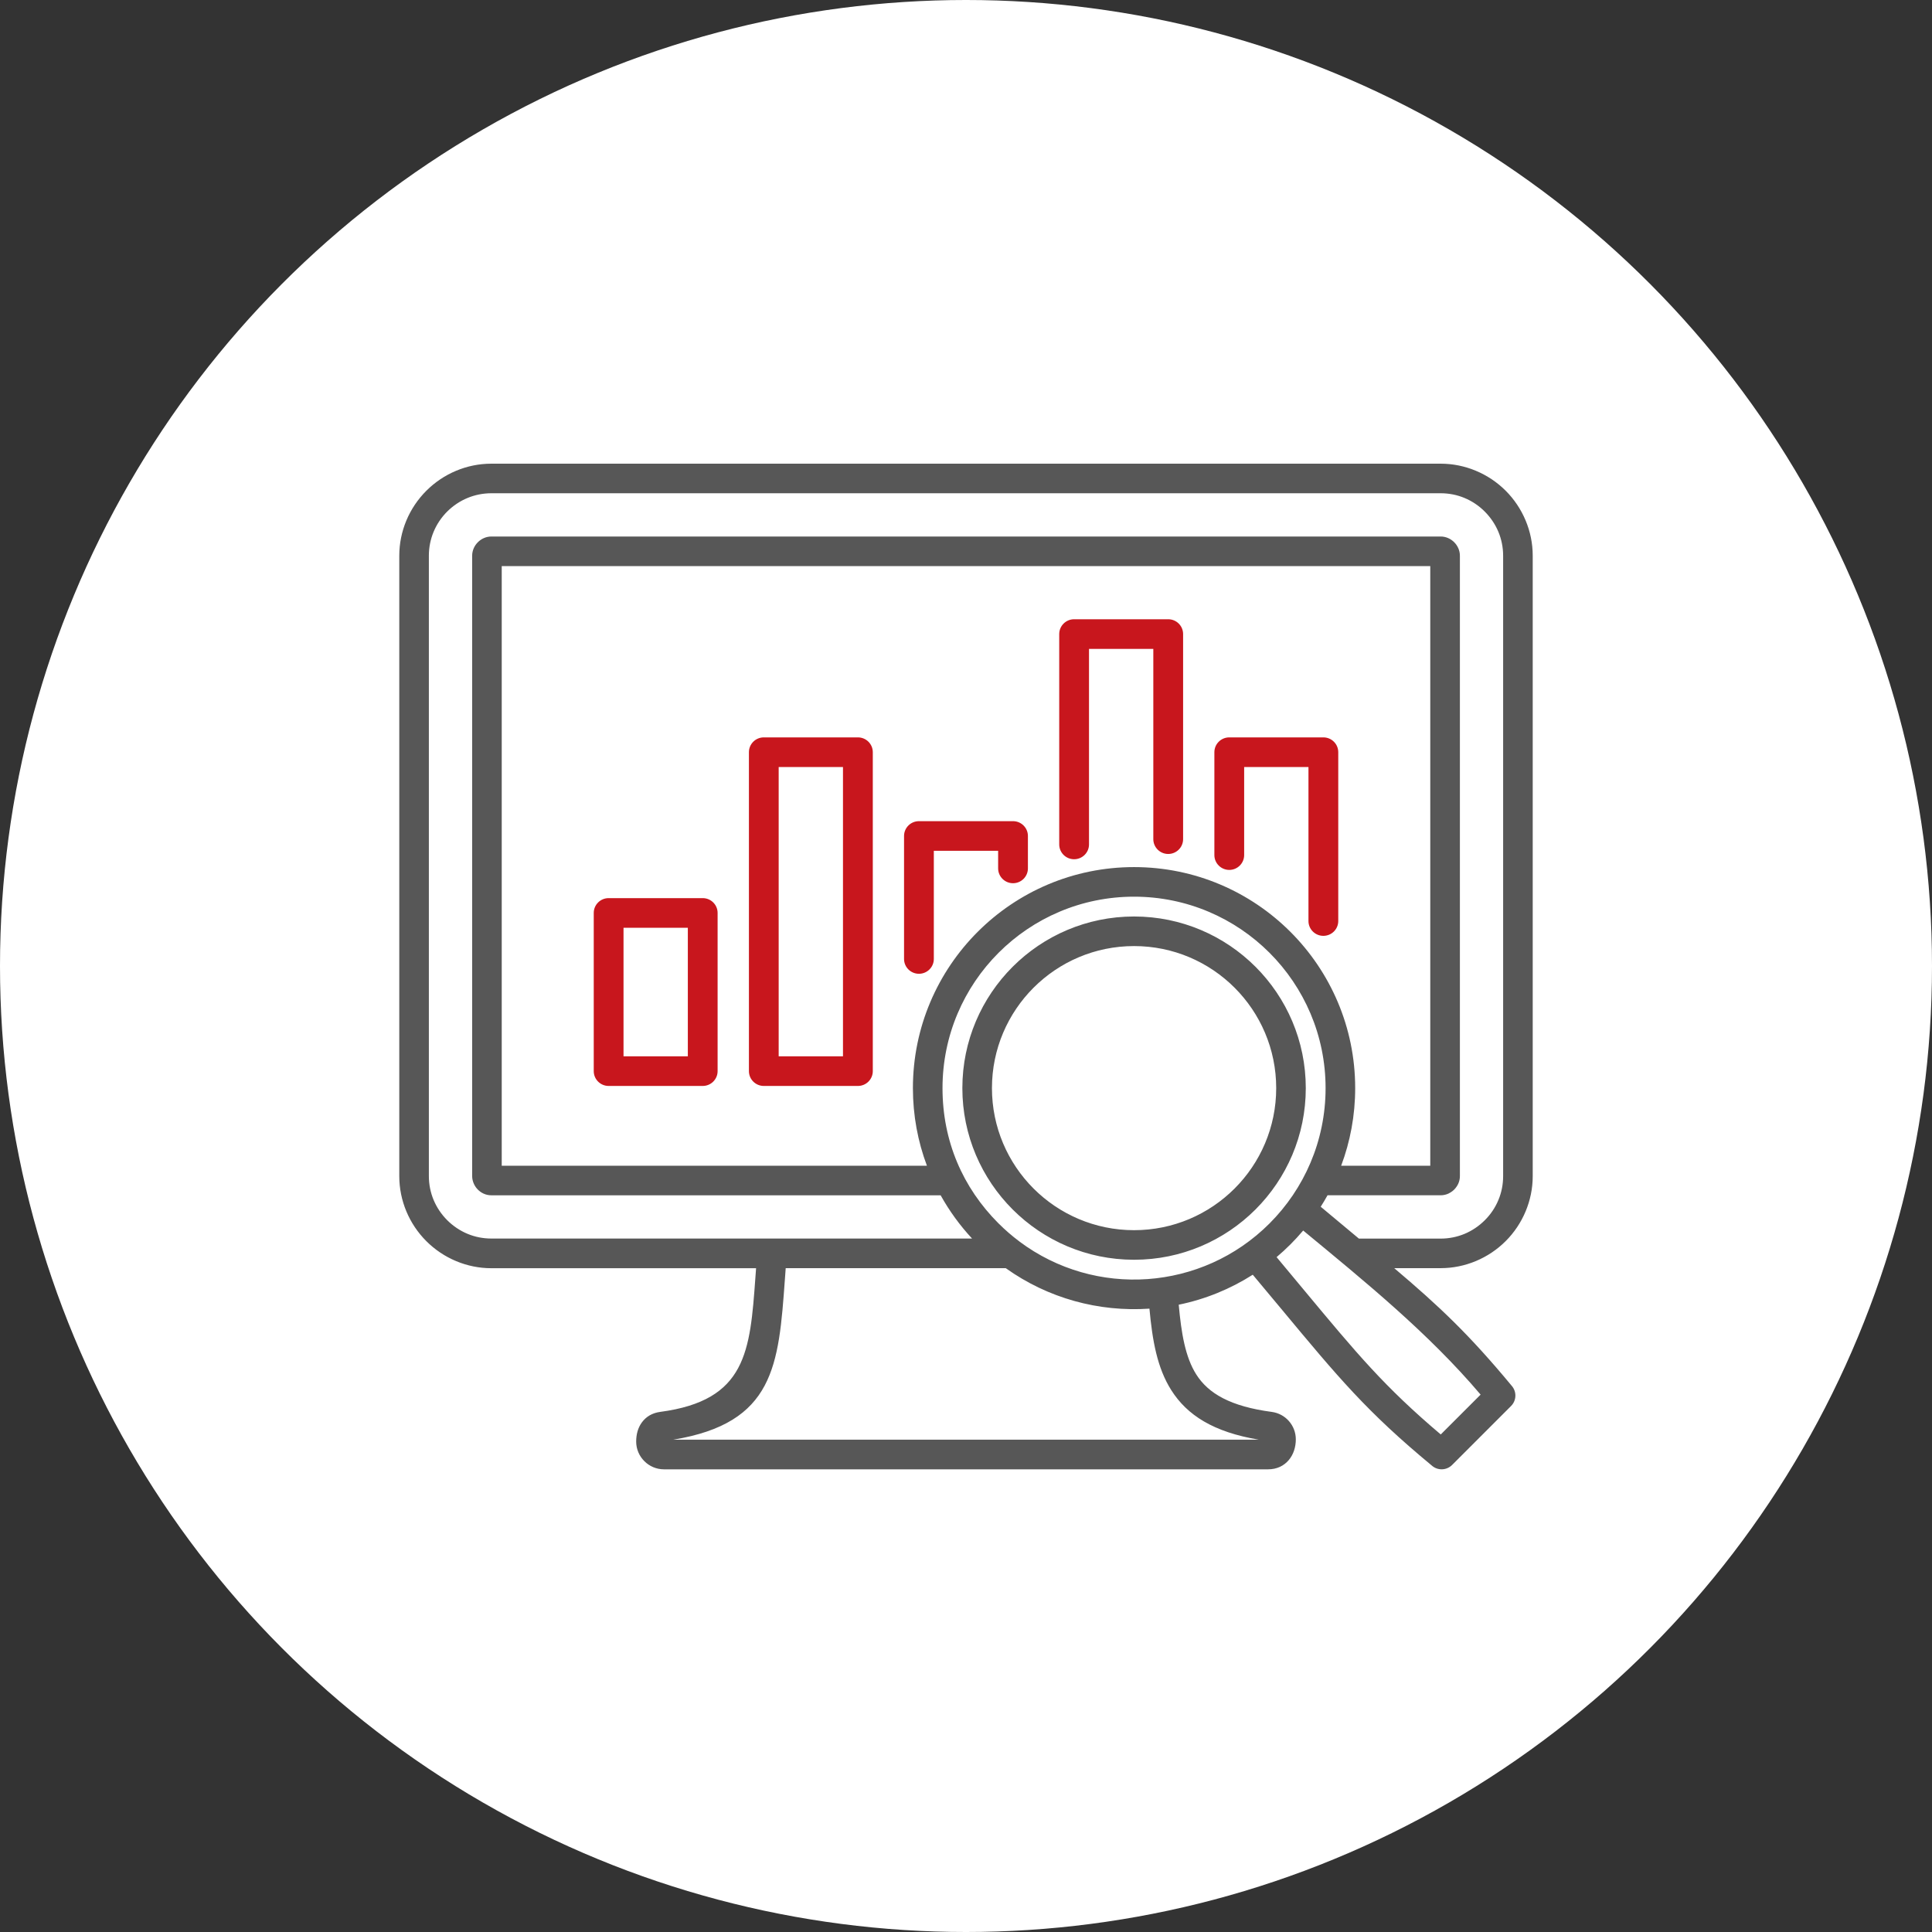
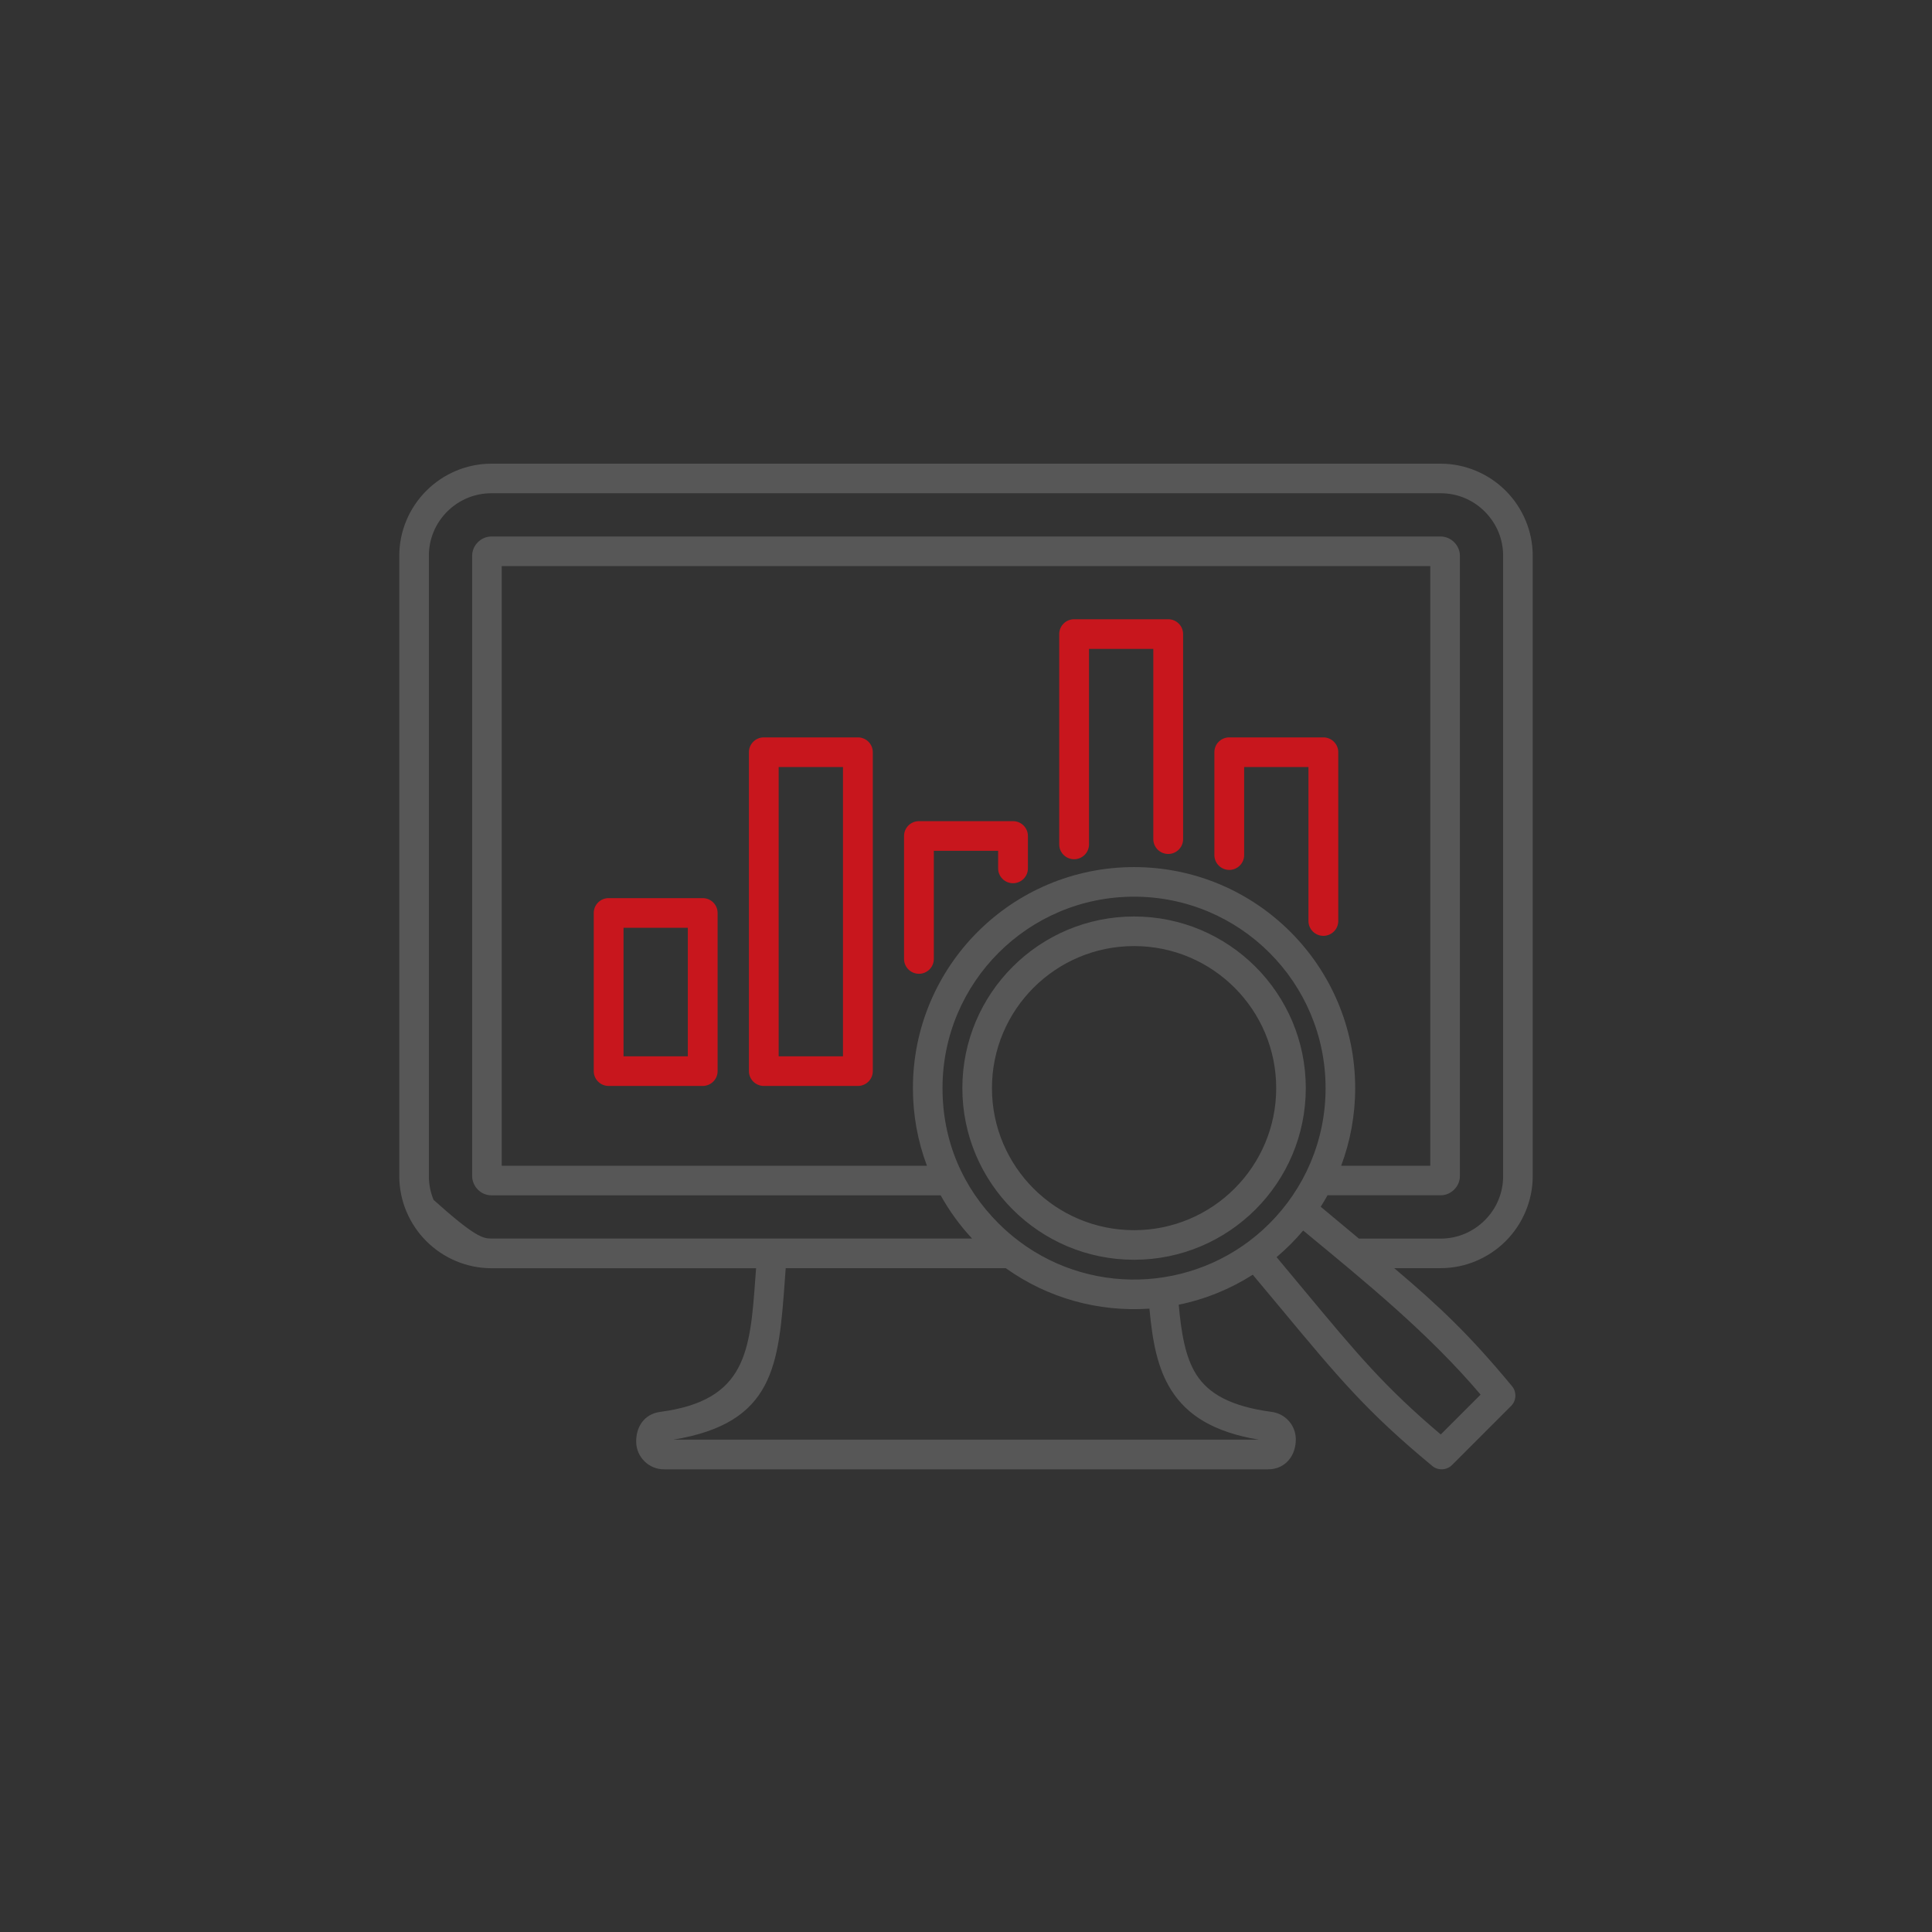
<svg xmlns="http://www.w3.org/2000/svg" width="150" height="150" viewBox="0 0 150 150" fill="none">
  <rect x="0" y="0" width="150" height="150" fill="#333333" stroke="none" />
-   <circle cx="75" cy="75" r="75" fill="white" />
-   <path fill-rule="evenodd" clip-rule="evenodd" d="M88.049 71.156C91.73 71.156 95.063 72.649 97.476 75.06C99.888 77.471 101.381 80.803 101.381 84.482C101.381 88.16 99.888 91.492 97.476 93.903C95.063 96.314 91.73 97.807 88.049 97.807C84.369 97.807 81.035 96.314 78.623 93.903C76.211 91.492 74.717 88.16 74.717 84.482C74.717 80.803 76.211 77.471 78.623 75.06C81.035 72.649 84.369 71.156 88.049 71.156ZM108.25 98.459H111.85C112.811 98.459 113.732 98.264 114.577 97.913C115.455 97.547 116.243 97.017 116.9 96.36C117.557 95.704 118.088 94.916 118.453 94.039C118.805 93.194 119 92.273 119 91.313V43.146C119 42.186 118.805 41.263 118.453 40.42C118.088 39.543 117.557 38.755 116.9 38.099C116.243 37.442 115.455 36.912 114.577 36.547C113.732 36.195 112.811 36 111.85 36H38.15C37.189 36 36.266 36.195 35.422 36.547C34.55 36.909 33.764 37.44 33.104 38.099L33.1 38.103C32.441 38.762 31.91 39.548 31.547 40.42C31.195 41.265 31 42.186 31 43.148V91.315C31 92.275 31.195 93.198 31.547 94.043C32.275 95.793 33.672 97.189 35.422 97.917C36.268 98.269 37.189 98.464 38.15 98.464H58.702L58.649 99.18C58.233 104.923 57.958 108.726 51.268 109.617C50.624 109.702 50.163 109.996 49.846 110.42C49.522 110.852 49.393 111.38 49.393 111.925C49.393 112.515 49.634 113.052 50.025 113.442L50.029 113.447C50.42 113.837 50.958 114.078 51.548 114.078H98.45C99.148 114.078 99.679 113.803 100.056 113.364C100.432 112.921 100.607 112.342 100.607 111.75C100.607 111.213 100.407 110.714 100.072 110.333C99.739 109.952 99.27 109.69 98.732 109.619C95.537 109.194 93.818 108.195 92.878 106.712C92.024 105.366 91.718 103.518 91.516 101.297C93.593 100.872 95.534 100.071 97.264 98.969C98.264 100.161 98.891 100.914 99.46 101.6C103.929 106.976 106.118 109.608 111.152 113.775C111.602 114.189 112.303 114.177 112.74 113.741L117.318 109.162C117.732 108.749 117.771 108.081 117.392 107.621C114.081 103.623 111.745 101.419 108.253 98.464L108.25 98.459ZM101.177 95.54C100.862 95.912 100.533 96.271 100.189 96.615C99.844 96.96 99.486 97.288 99.114 97.603L101.22 100.133C105.351 105.1 107.485 107.67 111.86 111.371L114.954 108.278C110.904 103.499 105.994 99.515 101.179 95.538L101.177 95.54ZM104.129 90.509H111.046V43.95H38.954V90.509H71.967C71.262 88.633 70.878 86.603 70.878 84.482C70.878 79.742 72.801 75.453 75.907 72.348C79.014 69.243 83.307 67.321 88.047 67.321C92.787 67.321 97.08 69.243 100.187 72.348C103.293 75.453 105.216 79.744 105.216 84.482C105.216 86.603 104.83 88.633 104.127 90.509H104.129ZM77.534 94.992C78.035 95.492 78.57 95.956 79.138 96.381H79.14L79.142 96.383H79.144L79.147 96.388H79.149L79.151 96.392H79.154L79.156 96.397H79.158V96.399C85.042 100.792 93.32 100.232 98.562 94.992C101.253 92.303 102.918 88.585 102.918 84.482C102.918 80.378 101.253 76.66 98.562 73.971C95.872 71.282 92.153 69.618 88.047 69.618C83.942 69.618 80.222 71.282 77.532 73.971C74.841 76.66 73.176 80.378 73.176 84.482C73.176 88.585 74.74 92.202 77.532 94.992H77.534ZM95.851 76.683C93.855 74.688 91.096 73.453 88.049 73.453C85.003 73.453 82.244 74.688 80.247 76.683C78.251 78.679 77.015 81.437 77.015 84.482C77.015 87.526 78.251 90.284 80.247 92.28C82.244 94.275 85.003 95.511 88.049 95.511C91.096 95.511 93.855 94.275 95.851 92.28C97.848 90.284 99.084 87.526 99.084 84.482C99.084 81.437 97.848 78.679 95.851 76.683ZM103.067 92.806C102.9 93.106 102.723 93.403 102.539 93.692H102.541C103.529 94.519 104.517 95.341 105.505 96.165H111.85C112.508 96.165 113.132 96.034 113.7 95.8C114.29 95.554 114.826 95.192 115.278 94.741C115.731 94.291 116.094 93.754 116.337 93.164C116.574 92.597 116.703 91.972 116.703 91.315V43.146C116.703 42.489 116.572 41.865 116.337 41.297C116.091 40.707 115.728 40.172 115.278 39.72C114.828 39.268 114.29 38.905 113.702 38.661C113.135 38.425 112.51 38.296 111.853 38.296H38.15C37.492 38.296 36.868 38.427 36.3 38.661C35.705 38.907 35.17 39.27 34.719 39.718C34.272 40.166 33.908 40.703 33.663 41.295C33.428 41.862 33.297 42.487 33.297 43.144V91.311C33.297 91.968 33.428 92.592 33.663 93.159C34.157 94.344 35.115 95.302 36.3 95.795C36.868 96.032 37.492 96.16 38.15 96.16H75.471C74.529 95.148 73.709 94.02 73.031 92.803H38.15C37.929 92.803 37.724 92.755 37.536 92.668C37.368 92.59 37.226 92.486 37.1 92.36C36.978 92.238 36.874 92.091 36.794 91.917C36.707 91.726 36.658 91.524 36.658 91.313V43.146C36.658 42.34 37.343 41.654 38.152 41.654H111.853C112.659 41.654 113.346 42.338 113.346 43.146V91.313C113.346 91.529 113.298 91.733 113.211 91.921C113.155 92.039 113.086 92.147 113.008 92.241C112.976 92.282 112.942 92.323 112.903 92.36C112.822 92.441 112.728 92.514 112.622 92.578C112.574 92.61 112.521 92.64 112.466 92.665C112.278 92.753 112.073 92.801 111.853 92.801H103.067V92.806ZM89.242 101.6C89.471 104.094 89.846 106.211 90.939 107.934C92.166 109.867 94.197 111.185 97.742 111.778H52.263C60.131 110.487 60.455 106.007 60.938 99.339L61.002 98.461H78.088C81.368 100.801 85.295 101.871 89.242 101.603V101.6Z" fill="#575757" />
+   <path fill-rule="evenodd" clip-rule="evenodd" d="M88.049 71.156C91.73 71.156 95.063 72.649 97.476 75.06C99.888 77.471 101.381 80.803 101.381 84.482C101.381 88.16 99.888 91.492 97.476 93.903C95.063 96.314 91.73 97.807 88.049 97.807C84.369 97.807 81.035 96.314 78.623 93.903C76.211 91.492 74.717 88.16 74.717 84.482C74.717 80.803 76.211 77.471 78.623 75.06C81.035 72.649 84.369 71.156 88.049 71.156ZM108.25 98.459H111.85C112.811 98.459 113.732 98.264 114.577 97.913C115.455 97.547 116.243 97.017 116.9 96.36C117.557 95.704 118.088 94.916 118.453 94.039C118.805 93.194 119 92.273 119 91.313V43.146C119 42.186 118.805 41.263 118.453 40.42C118.088 39.543 117.557 38.755 116.9 38.099C116.243 37.442 115.455 36.912 114.577 36.547C113.732 36.195 112.811 36 111.85 36H38.15C37.189 36 36.266 36.195 35.422 36.547C34.55 36.909 33.764 37.44 33.104 38.099L33.1 38.103C32.441 38.762 31.91 39.548 31.547 40.42C31.195 41.265 31 42.186 31 43.148V91.315C31 92.275 31.195 93.198 31.547 94.043C32.275 95.793 33.672 97.189 35.422 97.917C36.268 98.269 37.189 98.464 38.15 98.464H58.702L58.649 99.18C58.233 104.923 57.958 108.726 51.268 109.617C50.624 109.702 50.163 109.996 49.846 110.42C49.522 110.852 49.393 111.38 49.393 111.925C49.393 112.515 49.634 113.052 50.025 113.442L50.029 113.447C50.42 113.837 50.958 114.078 51.548 114.078H98.45C99.148 114.078 99.679 113.803 100.056 113.364C100.432 112.921 100.607 112.342 100.607 111.75C100.607 111.213 100.407 110.714 100.072 110.333C99.739 109.952 99.27 109.69 98.732 109.619C95.537 109.194 93.818 108.195 92.878 106.712C92.024 105.366 91.718 103.518 91.516 101.297C93.593 100.872 95.534 100.071 97.264 98.969C98.264 100.161 98.891 100.914 99.46 101.6C103.929 106.976 106.118 109.608 111.152 113.775C111.602 114.189 112.303 114.177 112.74 113.741L117.318 109.162C117.732 108.749 117.771 108.081 117.392 107.621C114.081 103.623 111.745 101.419 108.253 98.464L108.25 98.459ZM101.177 95.54C100.862 95.912 100.533 96.271 100.189 96.615C99.844 96.96 99.486 97.288 99.114 97.603L101.22 100.133C105.351 105.1 107.485 107.67 111.86 111.371L114.954 108.278C110.904 103.499 105.994 99.515 101.179 95.538L101.177 95.54ZM104.129 90.509H111.046V43.95H38.954V90.509H71.967C71.262 88.633 70.878 86.603 70.878 84.482C70.878 79.742 72.801 75.453 75.907 72.348C79.014 69.243 83.307 67.321 88.047 67.321C92.787 67.321 97.08 69.243 100.187 72.348C103.293 75.453 105.216 79.744 105.216 84.482C105.216 86.603 104.83 88.633 104.127 90.509H104.129ZM77.534 94.992C78.035 95.492 78.57 95.956 79.138 96.381H79.14L79.142 96.383H79.144L79.147 96.388H79.149L79.151 96.392H79.154L79.156 96.397H79.158V96.399C85.042 100.792 93.32 100.232 98.562 94.992C101.253 92.303 102.918 88.585 102.918 84.482C102.918 80.378 101.253 76.66 98.562 73.971C95.872 71.282 92.153 69.618 88.047 69.618C83.942 69.618 80.222 71.282 77.532 73.971C74.841 76.66 73.176 80.378 73.176 84.482C73.176 88.585 74.74 92.202 77.532 94.992H77.534ZM95.851 76.683C93.855 74.688 91.096 73.453 88.049 73.453C85.003 73.453 82.244 74.688 80.247 76.683C78.251 78.679 77.015 81.437 77.015 84.482C77.015 87.526 78.251 90.284 80.247 92.28C82.244 94.275 85.003 95.511 88.049 95.511C91.096 95.511 93.855 94.275 95.851 92.28C97.848 90.284 99.084 87.526 99.084 84.482C99.084 81.437 97.848 78.679 95.851 76.683ZM103.067 92.806C102.9 93.106 102.723 93.403 102.539 93.692H102.541C103.529 94.519 104.517 95.341 105.505 96.165H111.85C112.508 96.165 113.132 96.034 113.7 95.8C114.29 95.554 114.826 95.192 115.278 94.741C115.731 94.291 116.094 93.754 116.337 93.164C116.574 92.597 116.703 91.972 116.703 91.315V43.146C116.703 42.489 116.572 41.865 116.337 41.297C116.091 40.707 115.728 40.172 115.278 39.72C114.828 39.268 114.29 38.905 113.702 38.661C113.135 38.425 112.51 38.296 111.853 38.296H38.15C37.492 38.296 36.868 38.427 36.3 38.661C35.705 38.907 35.17 39.27 34.719 39.718C34.272 40.166 33.908 40.703 33.663 41.295C33.428 41.862 33.297 42.487 33.297 43.144V91.311C33.297 91.968 33.428 92.592 33.663 93.159C36.868 96.032 37.492 96.16 38.15 96.16H75.471C74.529 95.148 73.709 94.02 73.031 92.803H38.15C37.929 92.803 37.724 92.755 37.536 92.668C37.368 92.59 37.226 92.486 37.1 92.36C36.978 92.238 36.874 92.091 36.794 91.917C36.707 91.726 36.658 91.524 36.658 91.313V43.146C36.658 42.34 37.343 41.654 38.152 41.654H111.853C112.659 41.654 113.346 42.338 113.346 43.146V91.313C113.346 91.529 113.298 91.733 113.211 91.921C113.155 92.039 113.086 92.147 113.008 92.241C112.976 92.282 112.942 92.323 112.903 92.36C112.822 92.441 112.728 92.514 112.622 92.578C112.574 92.61 112.521 92.64 112.466 92.665C112.278 92.753 112.073 92.801 111.853 92.801H103.067V92.806ZM89.242 101.6C89.471 104.094 89.846 106.211 90.939 107.934C92.166 109.867 94.197 111.185 97.742 111.778H52.263C60.131 110.487 60.455 106.007 60.938 99.339L61.002 98.461H78.088C81.368 100.801 85.295 101.871 89.242 101.603V101.6Z" fill="#575757" />
  <path fill-rule="evenodd" clip-rule="evenodd" d="M47.254 69.73H54.559C55.197 69.73 55.715 70.245 55.715 70.88V83.163C55.715 83.798 55.197 84.313 54.559 84.313H47.254C46.616 84.313 46.098 83.798 46.098 83.163V70.88C46.098 70.245 46.616 69.73 47.254 69.73ZM53.403 72.031H48.41V82.013H53.403V72.031ZM103.902 71.509C103.902 72.144 103.384 72.659 102.745 72.659C102.107 72.659 101.589 72.144 101.589 71.509V59.551H96.596V66.389C96.596 67.024 96.078 67.54 95.44 67.54C94.802 67.54 94.284 67.024 94.284 66.389V58.4C94.284 57.765 94.802 57.25 95.44 57.25H102.745C103.384 57.25 103.902 57.765 103.902 58.4V71.509ZM84.55 65.561C84.55 66.196 84.032 66.711 83.394 66.711C82.756 66.711 82.238 66.196 82.238 65.561V49.229C82.238 48.593 82.756 48.078 83.394 48.078H90.699C91.338 48.078 91.856 48.593 91.856 49.229V65.151C91.856 65.786 91.338 66.302 90.699 66.302C90.061 66.302 89.543 65.786 89.543 65.151V50.379H84.55V65.561ZM65.449 59.551H60.456V82.013H65.449V59.551ZM59.302 57.25H66.608C67.246 57.25 67.764 57.765 67.764 58.4V83.163C67.764 83.798 67.246 84.313 66.608 84.313H59.302C58.664 84.313 58.146 83.798 58.146 83.163V58.4C58.146 57.765 58.664 57.25 59.302 57.25ZM79.807 67.422C79.807 68.057 79.289 68.573 78.651 68.573C78.013 68.573 77.495 68.057 77.495 67.422V66.055H72.502V74.454C72.502 75.089 71.984 75.604 71.346 75.604C70.708 75.604 70.19 75.089 70.19 74.454V64.905C70.19 64.27 70.708 63.755 71.346 63.755H78.651C79.289 63.755 79.807 64.27 79.807 64.905V67.42V67.422Z" fill="#C8161D" />
</svg>